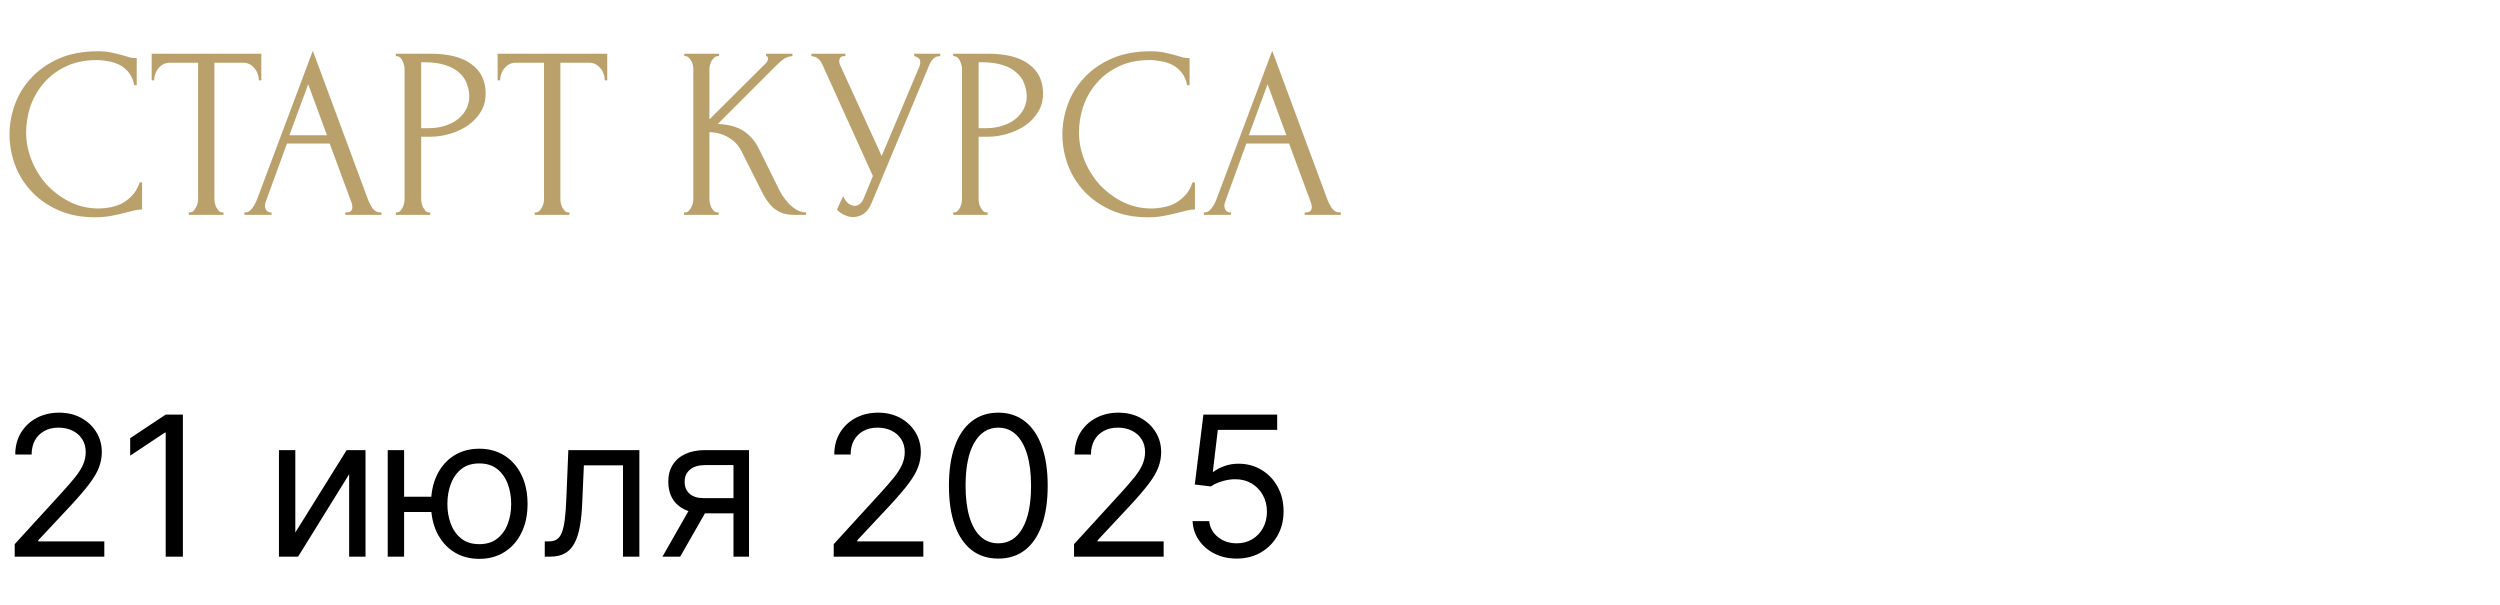
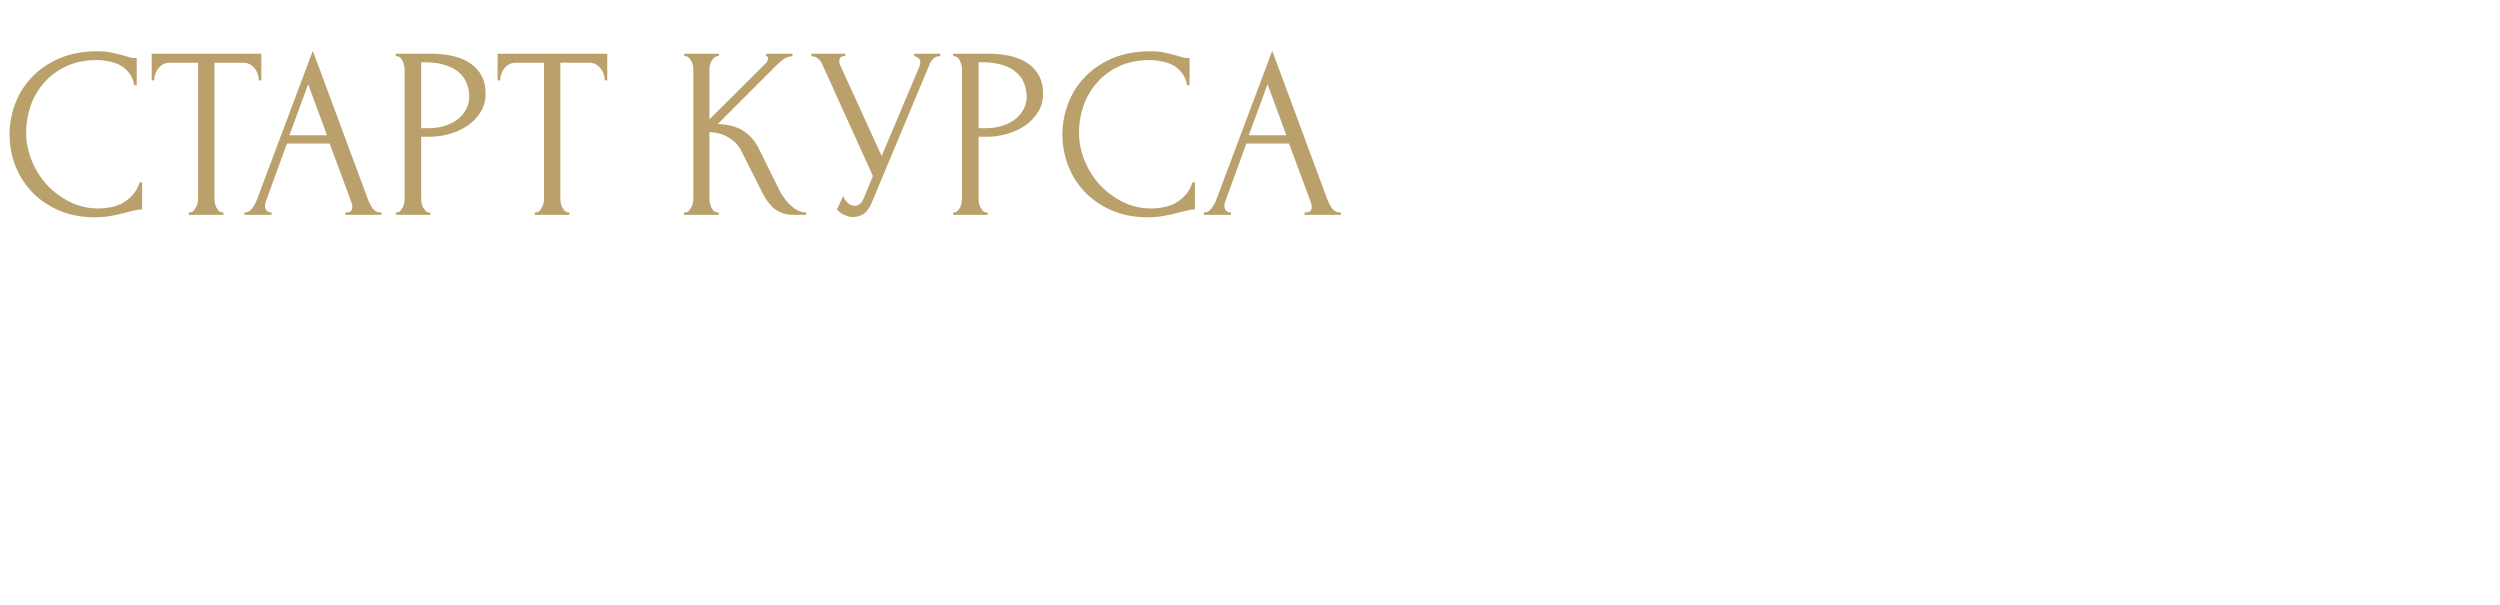
<svg xmlns="http://www.w3.org/2000/svg" width="256" height="62" viewBox="0 0 256 62" fill="none">
  <path d="M9.925 6.15C8.692 6.15 7.617 6.375 6.7 6.825C5.8 7.258 5.05 7.833 4.45 8.55C3.85 9.25 3.4 10.042 3.1 10.925C2.817 11.808 2.675 12.683 2.675 13.55C2.675 14.533 2.867 15.5 3.25 16.45C3.633 17.383 4.158 18.217 4.825 18.95C5.508 19.667 6.3 20.25 7.2 20.7C8.1 21.133 9.075 21.35 10.125 21.35C10.425 21.35 10.775 21.317 11.175 21.25C11.592 21.183 12 21.058 12.4 20.875C12.8 20.675 13.167 20.4 13.5 20.05C13.85 19.7 14.117 19.242 14.3 18.675H14.55V21.45C14.3 21.45 14.033 21.483 13.75 21.55C13.483 21.617 13.183 21.692 12.85 21.775C12.417 21.892 11.933 22 11.4 22.1C10.883 22.2 10.333 22.25 9.75 22.25C8.3 22.25 7.025 22 5.925 21.5C4.825 21 3.908 20.35 3.175 19.55C2.442 18.75 1.892 17.85 1.525 16.85C1.158 15.833 0.975 14.808 0.975 13.775C0.975 12.742 1.158 11.717 1.525 10.7C1.892 9.683 2.45 8.775 3.2 7.975C3.95 7.158 4.892 6.5 6.025 6C7.158 5.5 8.492 5.25 10.025 5.25C10.575 5.25 11.067 5.3 11.5 5.4C11.95 5.5 12.35 5.6 12.7 5.7C12.95 5.783 13.175 5.85 13.375 5.9C13.592 5.933 13.8 5.95 14 5.95V8.725H13.75C13.65 8.208 13.467 7.783 13.2 7.45C12.933 7.1 12.617 6.833 12.25 6.65C11.9 6.467 11.517 6.342 11.1 6.275C10.7 6.192 10.308 6.15 9.925 6.15ZM22.758 21.75H22.883V22H19.333V21.75H19.458C19.591 21.75 19.708 21.7 19.808 21.6C19.908 21.5 19.991 21.383 20.058 21.25C20.141 21.117 20.199 20.975 20.233 20.825C20.266 20.658 20.283 20.508 20.283 20.375V6.425H17.383C17.116 6.425 16.883 6.483 16.683 6.6C16.483 6.717 16.316 6.867 16.183 7.05C16.049 7.217 15.949 7.408 15.883 7.625C15.816 7.825 15.783 8.025 15.783 8.225H15.533V5.5H26.758V8.225H26.508C26.508 8.025 26.474 7.825 26.408 7.625C26.341 7.408 26.241 7.217 26.108 7.05C25.974 6.867 25.808 6.717 25.608 6.6C25.408 6.483 25.174 6.425 24.908 6.425H21.958V20.375C21.958 20.508 21.974 20.658 22.008 20.825C22.041 20.975 22.091 21.117 22.158 21.25C22.241 21.383 22.324 21.5 22.408 21.6C22.508 21.7 22.624 21.75 22.758 21.75ZM35.358 21.75H35.483C35.883 21.75 36.083 21.567 36.083 21.2C36.083 21.067 36.058 20.925 36.008 20.775L33.758 14.7H29.383L27.208 20.675C27.158 20.808 27.133 20.933 27.133 21.05C27.133 21.267 27.191 21.442 27.308 21.575C27.424 21.692 27.549 21.75 27.683 21.75H27.808V22H25.033V21.75H25.158C25.374 21.75 25.583 21.625 25.783 21.375C25.999 21.108 26.174 20.8 26.308 20.45L32.033 5.2L37.633 20.3C37.749 20.633 37.908 20.958 38.108 21.275C38.324 21.592 38.599 21.75 38.933 21.75H39.058V22H35.358V21.75ZM29.633 13.85H33.483L31.558 8.625L29.633 13.85ZM40.529 5.5H44.079C45.929 5.5 47.329 5.858 48.279 6.575C49.245 7.275 49.729 8.275 49.729 9.575C49.729 10.275 49.562 10.9 49.229 11.45C48.895 12 48.454 12.467 47.904 12.85C47.37 13.217 46.762 13.5 46.079 13.7C45.412 13.9 44.745 14 44.079 14H43.129V20.375C43.129 20.508 43.145 20.658 43.179 20.825C43.212 20.975 43.262 21.117 43.329 21.25C43.412 21.383 43.495 21.5 43.579 21.6C43.679 21.7 43.795 21.75 43.929 21.75H44.054V22H40.529V21.75H40.654C40.77 21.75 40.879 21.7 40.979 21.6C41.079 21.5 41.162 21.383 41.229 21.25C41.295 21.117 41.345 20.975 41.379 20.825C41.412 20.658 41.429 20.508 41.429 20.375V7.05C41.429 6.817 41.362 6.55 41.229 6.25C41.095 5.95 40.904 5.783 40.654 5.75H40.529V5.5ZM43.129 6.375V13.125H43.879C44.545 13.125 45.137 13.033 45.654 12.85C46.187 12.667 46.629 12.425 46.979 12.125C47.329 11.825 47.595 11.483 47.779 11.1C47.962 10.717 48.054 10.325 48.054 9.925C48.054 9.442 47.97 8.992 47.804 8.575C47.654 8.142 47.395 7.767 47.029 7.45C46.679 7.117 46.212 6.858 45.629 6.675C45.045 6.475 44.329 6.375 43.479 6.375H43.129ZM58.182 21.75H58.307V22H54.757V21.75H54.882C55.016 21.75 55.132 21.7 55.232 21.6C55.332 21.5 55.416 21.383 55.482 21.25C55.566 21.117 55.624 20.975 55.657 20.825C55.691 20.658 55.707 20.508 55.707 20.375V6.425H52.807C52.541 6.425 52.307 6.483 52.107 6.6C51.907 6.717 51.741 6.867 51.607 7.05C51.474 7.217 51.374 7.408 51.307 7.625C51.241 7.825 51.207 8.025 51.207 8.225H50.957V5.5H62.182V8.225H61.932C61.932 8.025 61.899 7.825 61.832 7.625C61.766 7.408 61.666 7.217 61.532 7.05C61.399 6.867 61.232 6.717 61.032 6.6C60.832 6.483 60.599 6.425 60.332 6.425H57.382V20.375C57.382 20.508 57.399 20.658 57.432 20.825C57.466 20.975 57.516 21.117 57.582 21.25C57.666 21.383 57.749 21.5 57.832 21.6C57.932 21.7 58.049 21.75 58.182 21.75ZM70.046 21.75H70.171C70.304 21.75 70.421 21.7 70.521 21.6C70.621 21.5 70.704 21.383 70.771 21.25C70.854 21.117 70.913 20.975 70.946 20.825C70.979 20.658 70.996 20.508 70.996 20.375V7.05C70.996 6.933 70.979 6.8 70.946 6.65C70.913 6.5 70.854 6.358 70.771 6.225C70.704 6.092 70.621 5.983 70.521 5.9C70.421 5.8 70.313 5.75 70.196 5.75H70.071V5.5H73.621V5.75H73.496C73.363 5.75 73.246 5.8 73.146 5.9C73.046 5.983 72.954 6.092 72.871 6.225C72.804 6.358 72.746 6.5 72.696 6.65C72.663 6.8 72.646 6.933 72.646 7.05V12.225L78.446 6.45C78.579 6.317 78.646 6.158 78.646 5.975C78.646 5.825 78.579 5.75 78.446 5.75V5.5H81.146V5.75C80.813 5.767 80.513 5.867 80.246 6.05C79.996 6.233 79.721 6.475 79.421 6.775L73.496 12.7C74.579 12.733 75.454 12.967 76.121 13.4C76.788 13.833 77.313 14.433 77.696 15.2L79.671 19.2C79.788 19.45 79.938 19.725 80.121 20.025C80.321 20.308 80.538 20.583 80.771 20.85C81.021 21.1 81.296 21.317 81.596 21.5C81.896 21.667 82.213 21.75 82.546 21.75V22H81.296C80.813 22 80.396 21.933 80.046 21.8C79.696 21.65 79.388 21.458 79.121 21.225C78.871 20.975 78.646 20.7 78.446 20.4C78.263 20.1 78.096 19.8 77.946 19.5L75.921 15.475C75.604 14.858 75.163 14.392 74.596 14.075C74.046 13.742 73.396 13.558 72.646 13.525V20.375C72.646 20.508 72.663 20.65 72.696 20.8C72.729 20.95 72.779 21.1 72.846 21.25C72.913 21.383 72.996 21.5 73.096 21.6C73.196 21.683 73.304 21.733 73.421 21.75H73.596V22H70.046V21.75ZM83.085 5.5H86.56V5.75H86.41C86.227 5.75 86.102 5.808 86.035 5.925C85.969 6.025 85.935 6.133 85.935 6.25C85.935 6.333 85.944 6.408 85.96 6.475C85.977 6.542 85.993 6.592 86.01 6.625L90.285 15.975L94.11 6.9C94.127 6.867 94.152 6.8 94.185 6.7C94.219 6.583 94.235 6.475 94.235 6.375C94.235 6.142 94.152 5.983 93.985 5.9C93.819 5.8 93.694 5.75 93.61 5.75V5.5H96.285V5.75C95.985 5.75 95.752 5.833 95.585 6C95.435 6.15 95.319 6.308 95.235 6.475L89.235 20.825C89.035 21.308 88.769 21.667 88.435 21.9C88.102 22.117 87.743 22.225 87.36 22.225C87.11 22.225 86.885 22.183 86.685 22.1C86.485 22.033 86.31 21.95 86.16 21.85C86.01 21.75 85.894 21.658 85.81 21.575C85.743 21.492 85.71 21.45 85.71 21.45L86.335 20.075C86.469 20.392 86.644 20.642 86.86 20.825C87.077 20.992 87.302 21.075 87.535 21.075C87.685 21.075 87.835 21.025 87.985 20.925C88.152 20.808 88.293 20.633 88.41 20.4L89.385 18.025L84.185 6.55C83.952 6.05 83.585 5.783 83.085 5.75V5.5ZM97.609 5.5H101.159C103.009 5.5 104.409 5.858 105.359 6.575C106.325 7.275 106.809 8.275 106.809 9.575C106.809 10.275 106.642 10.9 106.309 11.45C105.975 12 105.534 12.467 104.984 12.85C104.45 13.217 103.842 13.5 103.159 13.7C102.492 13.9 101.825 14 101.159 14H100.209V20.375C100.209 20.508 100.225 20.658 100.259 20.825C100.292 20.975 100.342 21.117 100.409 21.25C100.492 21.383 100.575 21.5 100.659 21.6C100.759 21.7 100.875 21.75 101.009 21.75H101.134V22H97.609V21.75H97.734C97.85 21.75 97.959 21.7 98.059 21.6C98.159 21.5 98.242 21.383 98.309 21.25C98.376 21.117 98.425 20.975 98.459 20.825C98.492 20.658 98.509 20.508 98.509 20.375V7.05C98.509 6.817 98.442 6.55 98.309 6.25C98.175 5.95 97.984 5.783 97.734 5.75H97.609V5.5ZM100.209 6.375V13.125H100.959C101.625 13.125 102.217 13.033 102.734 12.85C103.267 12.667 103.709 12.425 104.059 12.125C104.409 11.825 104.675 11.483 104.859 11.1C105.042 10.717 105.134 10.325 105.134 9.925C105.134 9.442 105.05 8.992 104.884 8.575C104.734 8.142 104.475 7.767 104.109 7.45C103.759 7.117 103.292 6.858 102.709 6.675C102.125 6.475 101.409 6.375 100.559 6.375H100.209ZM117.738 6.15C116.504 6.15 115.429 6.375 114.513 6.825C113.613 7.258 112.863 7.833 112.263 8.55C111.663 9.25 111.213 10.042 110.913 10.925C110.629 11.808 110.488 12.683 110.488 13.55C110.488 14.533 110.679 15.5 111.063 16.45C111.446 17.383 111.971 18.217 112.638 18.95C113.321 19.667 114.113 20.25 115.013 20.7C115.913 21.133 116.888 21.35 117.938 21.35C118.238 21.35 118.588 21.317 118.988 21.25C119.404 21.183 119.813 21.058 120.213 20.875C120.613 20.675 120.979 20.4 121.313 20.05C121.663 19.7 121.929 19.242 122.113 18.675H122.363V21.45C122.113 21.45 121.846 21.483 121.563 21.55C121.296 21.617 120.996 21.692 120.662 21.775C120.229 21.892 119.746 22 119.213 22.1C118.696 22.2 118.146 22.25 117.563 22.25C116.113 22.25 114.838 22 113.738 21.5C112.638 21 111.721 20.35 110.988 19.55C110.254 18.75 109.704 17.85 109.338 16.85C108.971 15.833 108.788 14.808 108.788 13.775C108.788 12.742 108.971 11.717 109.338 10.7C109.704 9.683 110.263 8.775 111.013 7.975C111.763 7.158 112.704 6.5 113.838 6C114.971 5.5 116.304 5.25 117.838 5.25C118.388 5.25 118.879 5.3 119.313 5.4C119.763 5.5 120.163 5.6 120.513 5.7C120.763 5.783 120.988 5.85 121.188 5.9C121.404 5.933 121.613 5.95 121.813 5.95V8.725H121.563C121.463 8.208 121.279 7.783 121.012 7.45C120.746 7.1 120.429 6.833 120.063 6.65C119.713 6.467 119.329 6.342 118.913 6.275C118.513 6.192 118.121 6.15 117.738 6.15ZM133.6 21.75H133.725C134.125 21.75 134.325 21.567 134.325 21.2C134.325 21.067 134.3 20.925 134.25 20.775L132 14.7H127.625L125.45 20.675C125.4 20.808 125.375 20.933 125.375 21.05C125.375 21.267 125.433 21.442 125.55 21.575C125.666 21.692 125.791 21.75 125.925 21.75H126.05V22H123.275V21.75H123.4C123.616 21.75 123.825 21.625 124.025 21.375C124.241 21.108 124.416 20.8 124.55 20.45L130.275 5.2L135.875 20.3C135.991 20.633 136.15 20.958 136.35 21.275C136.566 21.592 136.841 21.75 137.175 21.75H137.3V22H133.6V21.75ZM127.875 13.85H131.725L129.8 8.625L127.875 13.85Z" fill="#BAA06B" />
-   <path d="M1.506 57V55.722L6.307 50.466C6.87 49.85 7.334 49.315 7.699 48.861C8.063 48.401 8.333 47.971 8.509 47.568C8.688 47.161 8.778 46.735 8.778 46.29C8.778 45.778 8.655 45.336 8.409 44.962C8.168 44.588 7.836 44.299 7.415 44.095C6.993 43.892 6.52 43.79 5.994 43.79C5.436 43.79 4.948 43.906 4.531 44.138C4.119 44.365 3.8 44.685 3.572 45.097C3.35 45.508 3.239 45.992 3.239 46.545H1.562C1.562 45.693 1.759 44.945 2.152 44.301C2.545 43.657 3.08 43.155 3.757 42.795C4.439 42.436 5.204 42.256 6.051 42.256C6.903 42.256 7.659 42.436 8.317 42.795C8.975 43.155 9.491 43.641 9.865 44.251C10.239 44.862 10.426 45.542 10.426 46.29C10.426 46.825 10.329 47.348 10.135 47.859C9.946 48.366 9.614 48.932 9.141 49.557C8.672 50.177 8.021 50.935 7.188 51.83L3.92 55.324V55.438H10.682V57H1.506ZM18.729 42.455V57H16.967V44.301H16.882L13.331 46.659V44.869L16.967 42.455H18.729ZM30.241 54.528L35.497 46.091H37.429V57H35.753V48.562L30.526 57H28.565V46.091H30.241V54.528ZM45.726 50.864V52.426H39.959V50.864H45.726ZM41.38 46.091V57H39.703V46.091H41.38ZM49.078 57.227C48.094 57.227 47.23 56.993 46.486 56.524C45.748 56.055 45.17 55.4 44.753 54.557C44.341 53.714 44.135 52.729 44.135 51.602C44.135 50.466 44.341 49.474 44.753 48.626C45.17 47.779 45.748 47.121 46.486 46.652C47.23 46.183 48.094 45.949 49.078 45.949C50.063 45.949 50.925 46.183 51.664 46.652C52.407 47.121 52.985 47.779 53.397 48.626C53.813 49.474 54.022 50.466 54.022 51.602C54.022 52.729 53.813 53.714 53.397 54.557C52.985 55.4 52.407 56.055 51.664 56.524C50.925 56.993 50.063 57.227 49.078 57.227ZM49.078 55.722C49.827 55.722 50.442 55.53 50.925 55.146C51.408 54.763 51.766 54.258 51.998 53.633C52.23 53.008 52.346 52.331 52.346 51.602C52.346 50.873 52.23 50.194 51.998 49.564C51.766 48.934 51.408 48.425 50.925 48.037C50.442 47.649 49.827 47.455 49.078 47.455C48.33 47.455 47.715 47.649 47.232 48.037C46.749 48.425 46.392 48.934 46.159 49.564C45.927 50.194 45.811 50.873 45.811 51.602C45.811 52.331 45.927 53.008 46.159 53.633C46.392 54.258 46.749 54.763 47.232 55.146C47.715 55.53 48.33 55.722 49.078 55.722ZM55.783 57V55.438H56.181C56.508 55.438 56.78 55.374 56.998 55.246C57.215 55.113 57.391 54.883 57.523 54.557C57.66 54.225 57.765 53.766 57.836 53.179C57.911 52.587 57.966 51.834 57.999 50.92L58.198 46.091H65.471V57H63.794V47.653H59.789L59.618 51.545C59.58 52.44 59.5 53.229 59.377 53.91C59.258 54.588 59.076 55.156 58.83 55.615C58.588 56.074 58.267 56.42 57.864 56.652C57.462 56.884 56.957 57 56.351 57H55.783ZM75.108 57V47.625H72.211C71.557 47.625 71.043 47.776 70.669 48.08C70.295 48.383 70.108 48.799 70.108 49.33C70.108 49.85 70.276 50.26 70.613 50.558C70.954 50.856 71.42 51.006 72.012 51.006H75.534V52.568H72.012C71.273 52.568 70.636 52.438 70.101 52.178C69.566 51.917 69.154 51.545 68.865 51.062C68.577 50.575 68.432 49.997 68.432 49.33C68.432 48.657 68.584 48.08 68.887 47.597C69.19 47.114 69.623 46.742 70.186 46.481C70.755 46.221 71.429 46.091 72.211 46.091H76.699V57H75.108ZM67.836 57L70.932 51.574H72.75L69.654 57H67.836ZM85.373 57V55.722L90.174 50.466C90.737 49.85 91.201 49.315 91.566 48.861C91.931 48.401 92.201 47.971 92.376 47.568C92.556 47.161 92.646 46.735 92.646 46.29C92.646 45.778 92.522 45.336 92.276 44.962C92.035 44.588 91.703 44.299 91.282 44.095C90.861 43.892 90.387 43.79 89.862 43.79C89.303 43.79 88.815 43.906 88.398 44.138C87.987 44.365 87.667 44.685 87.44 45.097C87.217 45.508 87.106 45.992 87.106 46.545H85.43C85.43 45.693 85.626 44.945 86.019 44.301C86.412 43.657 86.947 43.155 87.624 42.795C88.306 42.436 89.071 42.256 89.918 42.256C90.771 42.256 91.526 42.436 92.184 42.795C92.842 43.155 93.358 43.641 93.732 44.251C94.106 44.862 94.293 45.542 94.293 46.29C94.293 46.825 94.196 47.348 94.002 47.859C93.813 48.366 93.481 48.932 93.008 49.557C92.539 50.177 91.888 50.935 91.055 51.83L87.788 55.324V55.438H94.549V57H85.373ZM102.227 57.199C101.156 57.199 100.245 56.908 99.492 56.325C98.739 55.738 98.164 54.888 97.766 53.776C97.369 52.658 97.17 51.309 97.17 49.727C97.17 48.155 97.369 46.813 97.766 45.7C98.169 44.583 98.746 43.731 99.499 43.144C100.257 42.552 101.166 42.256 102.227 42.256C103.287 42.256 104.194 42.552 104.947 43.144C105.704 43.731 106.282 44.583 106.68 45.7C107.082 46.813 107.283 48.155 107.283 49.727C107.283 51.309 107.085 52.658 106.687 53.776C106.289 54.888 105.714 55.738 104.961 56.325C104.208 56.908 103.297 57.199 102.227 57.199ZM102.227 55.636C103.287 55.636 104.111 55.125 104.698 54.102C105.285 53.08 105.579 51.621 105.579 49.727C105.579 48.468 105.444 47.395 105.174 46.51C104.909 45.624 104.525 44.95 104.023 44.486C103.526 44.022 102.927 43.79 102.227 43.79C101.175 43.79 100.354 44.308 99.762 45.345C99.17 46.377 98.874 47.838 98.874 49.727C98.874 50.987 99.007 52.057 99.272 52.938C99.537 53.818 99.918 54.488 100.415 54.947C100.917 55.407 101.521 55.636 102.227 55.636ZM109.982 57V55.722L114.783 50.466C115.347 49.85 115.811 49.315 116.175 48.861C116.54 48.401 116.81 47.971 116.985 47.568C117.165 47.161 117.255 46.735 117.255 46.29C117.255 45.778 117.132 45.336 116.886 44.962C116.644 44.588 116.313 44.299 115.891 44.095C115.47 43.892 114.996 43.79 114.471 43.79C113.912 43.79 113.424 43.906 113.008 44.138C112.596 44.365 112.276 44.685 112.049 45.097C111.826 45.508 111.715 45.992 111.715 46.545H110.039C110.039 45.693 110.236 44.945 110.629 44.301C111.022 43.657 111.557 43.155 112.234 42.795C112.915 42.436 113.68 42.256 114.528 42.256C115.38 42.256 116.135 42.436 116.793 42.795C117.451 43.155 117.968 43.641 118.342 44.251C118.716 44.862 118.903 45.542 118.903 46.29C118.903 46.825 118.806 47.348 118.612 47.859C118.422 48.366 118.091 48.932 117.617 49.557C117.148 50.177 116.497 50.935 115.664 51.83L112.397 55.324V55.438H119.158V57H109.982ZM126.637 57.199C125.804 57.199 125.053 57.033 124.386 56.702C123.718 56.37 123.183 55.916 122.781 55.338C122.378 54.76 122.158 54.102 122.12 53.364H123.825C123.891 54.022 124.189 54.566 124.719 54.997C125.254 55.423 125.894 55.636 126.637 55.636C127.234 55.636 127.764 55.497 128.228 55.217C128.697 54.938 129.064 54.554 129.329 54.067C129.599 53.574 129.734 53.018 129.734 52.398C129.734 51.763 129.594 51.197 129.315 50.7C129.04 50.198 128.661 49.803 128.178 49.514C127.695 49.225 127.144 49.079 126.523 49.074C126.078 49.069 125.621 49.138 125.153 49.28C124.684 49.417 124.298 49.595 123.995 49.812L122.347 49.614L123.228 42.455H130.785V44.017H124.705L124.194 48.307H124.279C124.577 48.07 124.951 47.874 125.401 47.717C125.851 47.561 126.32 47.483 126.808 47.483C127.698 47.483 128.491 47.696 129.187 48.122C129.888 48.544 130.437 49.121 130.835 49.855C131.237 50.589 131.438 51.427 131.438 52.369C131.438 53.297 131.23 54.126 130.813 54.855C130.401 55.58 129.833 56.153 129.109 56.574C128.384 56.99 127.56 57.199 126.637 57.199Z" fill="black" />
</svg>